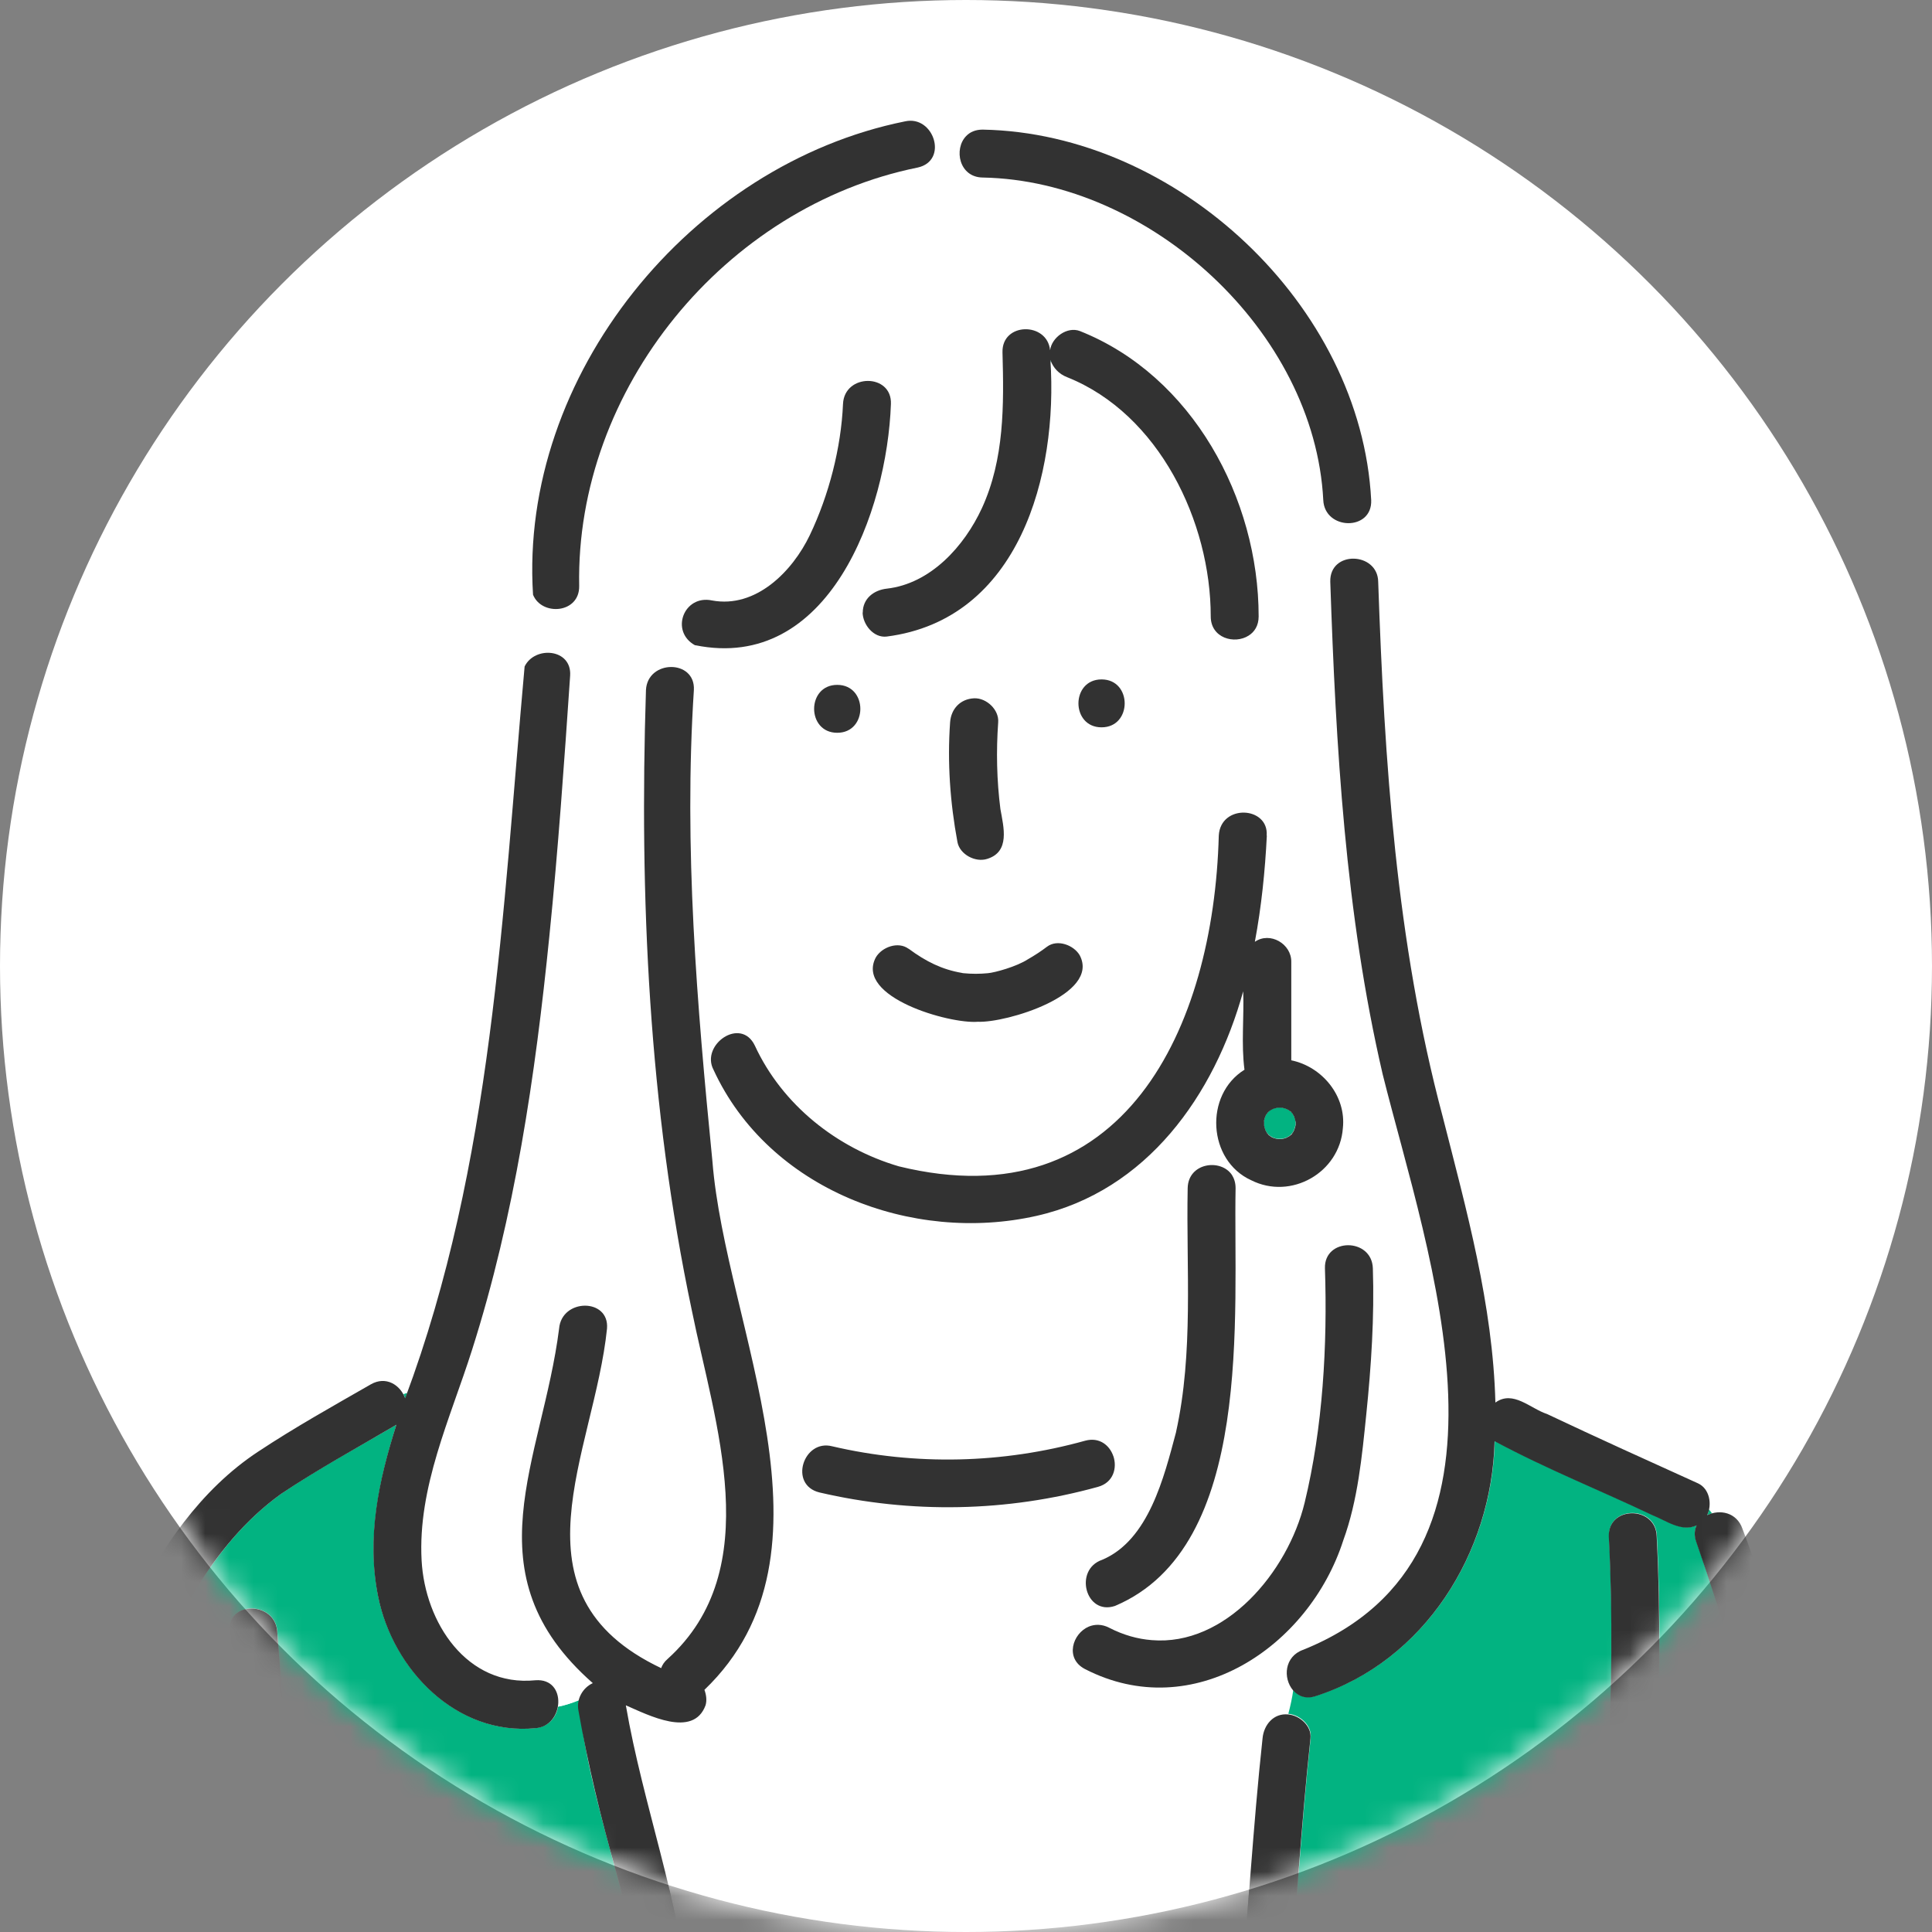
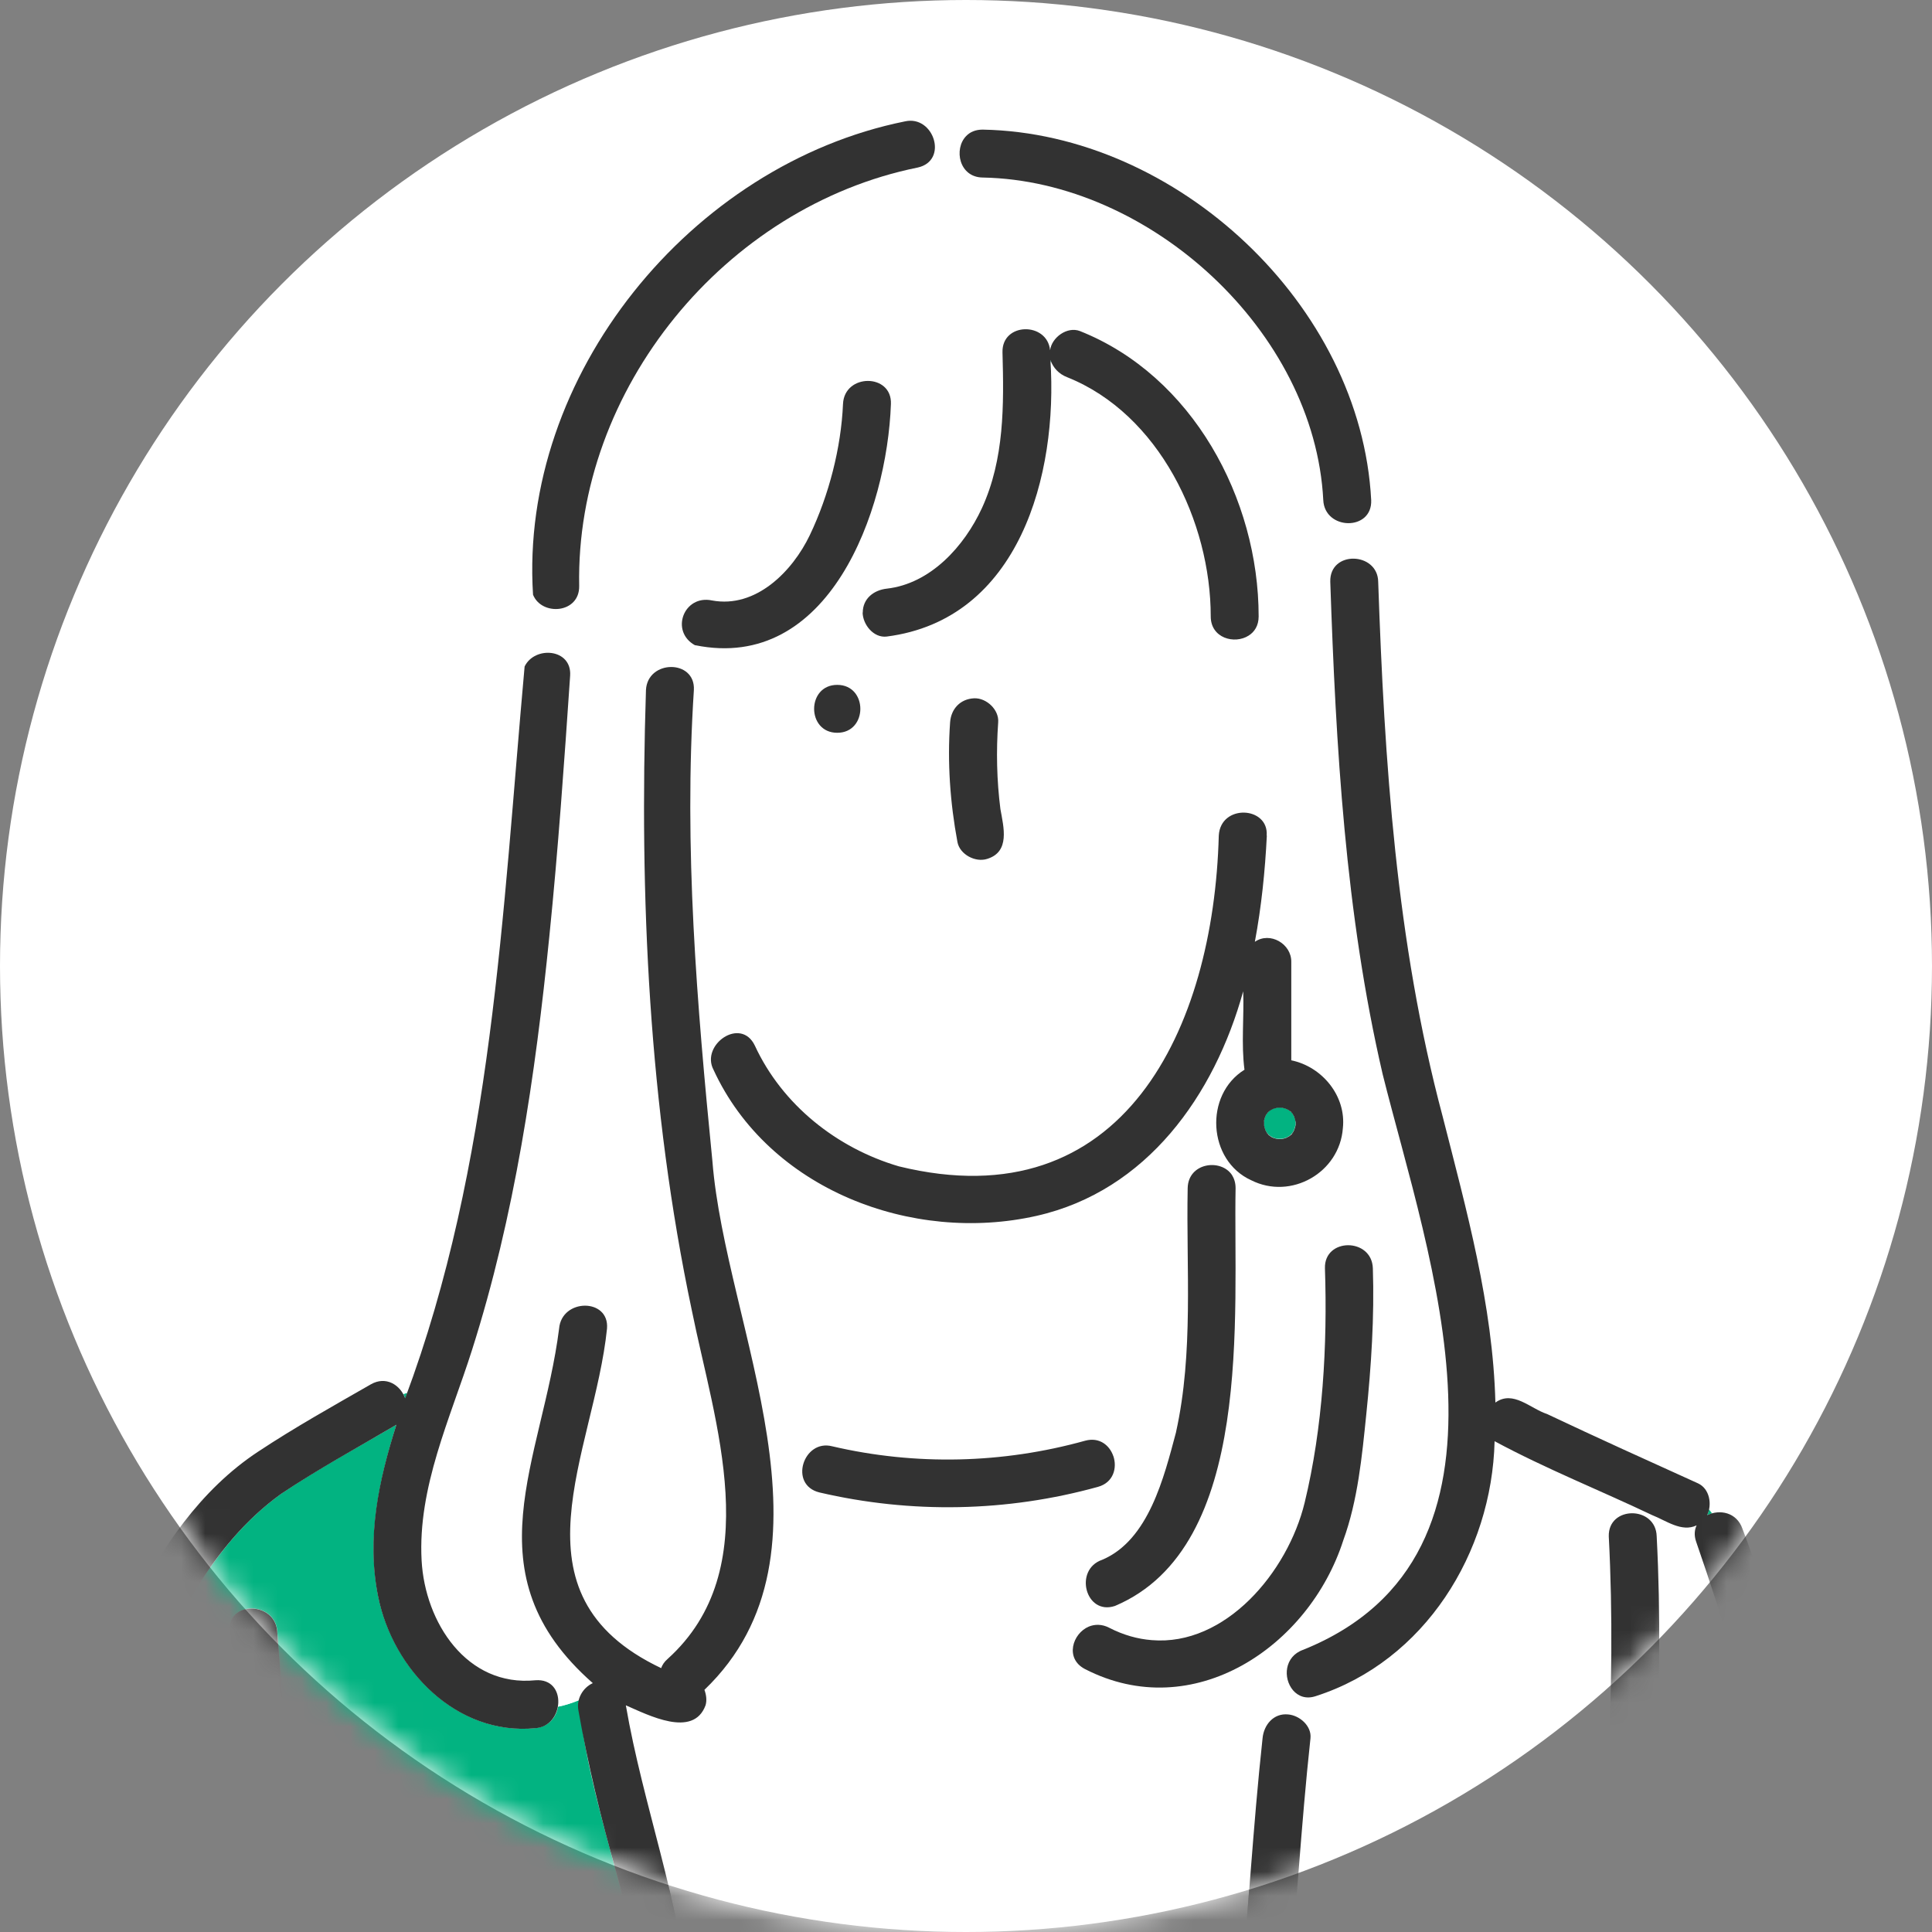
<svg xmlns="http://www.w3.org/2000/svg" width="80" height="80" viewBox="0 0 80 80" fill="none">
  <rect x="0" y="0" width="80" height="80" fill="#808080" stroke="none" />
  <circle cx="40" cy="40" r="40" fill="white" />
  <mask id="mask0_21_27480" style="mask-type:alpha" maskUnits="userSpaceOnUse" x="0" y="0" width="80" height="80">
    <circle cx="40" cy="40" r="40" fill="white" />
  </mask>
  <g mask="url(#mask0_21_27480)">
    <g clip-path="url(#clip0_21_27480)">
      <path d="M52.527 46.031C52.527 46.031 52.474 46.064 52.461 46.104C52.481 46.078 52.501 46.058 52.527 46.031Z" fill="#02B381" />
      <path d="M52.413 46.148C52.413 46.148 52.439 46.121 52.453 46.108C52.453 46.108 52.453 46.108 52.453 46.102C52.439 46.115 52.426 46.135 52.406 46.148H52.413Z" fill="#02B381" />
      <path d="M52.624 47.079C52.624 47.079 52.598 47.052 52.585 47.039C52.585 47.039 52.585 47.039 52.578 47.039C52.591 47.052 52.611 47.066 52.624 47.085V47.079Z" fill="#02B381" />
      <path d="M53.336 45.936C53.336 45.936 53.362 45.963 53.376 45.976C53.376 45.976 53.376 45.976 53.382 45.976C53.369 45.963 53.349 45.95 53.336 45.93V45.936Z" fill="#02B381" />
      <path d="M52.508 46.961C52.508 46.961 52.541 47.014 52.581 47.027C52.561 47.007 52.534 46.987 52.514 46.968C52.514 46.968 52.514 46.968 52.508 46.961Z" fill="#02B381" />
      <path d="M52.468 46.917C52.468 46.917 52.501 46.95 52.514 46.964C52.521 46.964 52.547 46.99 52.594 47.036C52.633 47.063 52.673 47.076 52.706 47.103C52.766 47.122 52.832 47.142 52.898 47.156C52.958 47.156 53.017 47.156 53.083 47.156C53.149 47.142 53.209 47.122 53.268 47.103C53.315 47.076 53.361 47.056 53.401 47.03C53.42 47.01 53.434 46.997 53.447 46.983C53.447 46.977 53.473 46.95 53.52 46.904C53.546 46.864 53.559 46.825 53.586 46.785C53.612 46.706 53.632 46.633 53.652 46.554C53.652 46.541 53.652 46.521 53.652 46.507C53.652 46.494 53.652 46.474 53.652 46.461C53.639 46.382 53.612 46.302 53.586 46.23C53.559 46.183 53.539 46.137 53.513 46.097C53.493 46.078 53.48 46.064 53.467 46.051C53.46 46.051 53.434 46.025 53.387 45.978C53.348 45.952 53.308 45.939 53.268 45.912C53.209 45.892 53.143 45.873 53.083 45.859C53.024 45.859 52.964 45.859 52.898 45.859C52.832 45.873 52.772 45.892 52.706 45.912C52.66 45.939 52.614 45.959 52.574 45.985C52.554 46.005 52.541 46.018 52.528 46.031C52.528 46.038 52.501 46.064 52.455 46.111C52.428 46.15 52.415 46.19 52.389 46.223C52.369 46.283 52.349 46.349 52.336 46.408C52.336 46.468 52.336 46.527 52.336 46.593C52.349 46.66 52.369 46.719 52.389 46.779C52.415 46.825 52.435 46.871 52.462 46.911L52.468 46.917Z" fill="#02B381" />
      <path d="M53.438 46.979C53.438 46.979 53.49 46.946 53.504 46.906C53.484 46.926 53.464 46.953 53.444 46.972C53.444 46.972 53.444 46.972 53.438 46.979Z" fill="#02B381" />
-       <path d="M53.456 46.043C53.456 46.043 53.422 45.99 53.383 45.977C53.409 45.996 53.429 46.016 53.456 46.043Z" fill="#02B381" />
      <path d="M53.547 46.859C53.547 46.859 53.521 46.886 53.508 46.899C53.508 46.899 53.508 46.899 53.508 46.906C53.521 46.892 53.534 46.873 53.554 46.859H53.547Z" fill="#02B381" />
      <path d="M16.855 57.68C16.802 57.693 16.749 57.713 16.703 57.733C16.736 57.785 16.763 57.845 16.782 57.904C16.809 57.832 16.835 57.759 16.855 57.686V57.68Z" fill="#02B381" />
      <path d="M22.176 71.556C18.909 71.88 16.277 69.136 15.662 66.114C15.173 63.674 15.689 61.307 16.416 58.992C14.823 59.931 13.176 60.817 11.642 61.855C5.882 66.008 4.097 76.218 3.555 82.93C5.909 82.89 8.276 82.957 10.63 82.963C10.26 77.825 9.87 72.694 9.499 67.556C9.407 66.279 11.391 66.293 11.483 67.556C11.847 72.694 12.244 77.832 12.614 82.963H26.56C26.216 78.685 24.365 74.658 23.968 70.406C23.684 70.518 23.393 70.617 23.108 70.67C23.036 71.1 22.725 71.503 22.176 71.556Z" fill="#02B381" />
      <path d="M70.892 62.665C70.846 62.612 70.806 62.553 70.767 62.5C70.747 62.586 70.727 62.665 70.688 62.738C70.754 62.705 70.82 62.685 70.892 62.665Z" fill="#02B381" />
      <path d="M23.61 27.977C22.929 37.347 22.387 46.87 19.55 55.889C18.65 58.719 17.288 61.57 17.46 64.611C17.599 67.171 19.325 69.855 22.175 69.571C22.896 69.498 23.2 70.106 23.107 70.669C23.392 70.616 23.683 70.516 23.967 70.404C24.04 70.073 24.271 69.822 24.549 69.69C19.384 65.154 22.459 60.485 23.154 55.01C23.259 53.747 25.243 53.74 25.137 55.01C24.893 57.979 23.504 60.855 23.584 63.844C23.65 66.132 25.276 68.242 27.372 69.068C27.425 68.936 27.505 68.804 27.644 68.685C31.757 64.969 29.581 58.905 28.642 54.249C26.863 45.831 26.467 37.149 26.744 28.566C26.81 27.303 28.794 27.29 28.728 28.566C28.311 35.079 28.854 41.593 29.495 48.073C30.037 54.983 35.103 64.261 29.165 69.968C29.244 70.179 29.27 70.411 29.211 70.609C28.695 71.984 26.837 71.013 25.911 70.609C26.625 74.769 28.166 78.743 28.53 82.962H51.324C51.681 79.298 51.879 75.628 52.276 71.971C52.329 71.416 52.732 70.927 53.334 70.986C53.413 70.655 53.486 70.325 53.539 70.001C53.109 69.498 53.182 68.592 53.962 68.321C57.123 67.243 59.113 64.466 59.715 61.265C60.773 55.664 58.498 49.872 57.242 44.489C55.695 37.824 55.304 30.907 55.073 24.096C55.047 23.335 55.741 23.031 56.316 23.177C56.21 22.667 56.118 22.151 56.085 21.629C55.523 21.761 54.822 21.457 54.782 20.71C54.425 13.714 47.601 7.478 40.677 7.352C39.699 7.333 39.474 6.162 39.996 5.633C39.54 5.613 39.077 5.633 38.621 5.66C38.832 6.169 38.687 6.803 37.999 6.942C30.011 8.556 23.822 16.114 23.98 24.267C24 25.412 22.426 25.524 22.069 24.631C21.858 25.65 21.758 26.628 21.719 27.607C22.135 26.741 23.683 26.86 23.603 27.991L23.61 27.977ZM33.926 61.801C32.649 61.484 33.258 59.579 34.455 59.89C37.913 60.697 41.517 60.611 44.936 59.658C45.524 59.493 45.947 59.85 46.1 60.3C46.265 60.789 46.1 61.398 45.465 61.576C41.702 62.621 37.735 62.694 33.926 61.808V61.801ZM49.175 49.204C49.208 47.875 51.218 48 51.158 49.204C51.059 54.395 51.958 64.049 46.166 66.503C44.942 66.913 44.446 64.995 45.637 64.592C46.84 64.182 47.495 62.8 47.951 61.702C49.584 57.748 49.095 53.377 49.175 49.204ZM56.845 52.517C56.845 56.273 56.719 60.168 55.622 63.778C54.2 68.189 49.399 71.416 44.922 69.108C43.745 68.48 44.876 66.807 45.921 67.395C49.512 69.313 53.215 65.722 54.022 62.218C54.775 59.11 54.967 55.704 54.861 52.517C54.822 51.241 56.806 51.241 56.845 52.517ZM53.466 39.827V43.901C54.749 44.158 55.748 45.382 55.602 46.711C55.47 48.549 53.459 49.7 51.806 48.867C50.001 48.053 49.856 45.329 51.529 44.291C51.39 43.226 51.515 42.122 51.476 41.044C50.285 45.349 47.488 49.316 42.919 50.341C37.774 51.505 31.829 49.25 29.541 44.291C29.006 43.252 30.672 42.075 31.254 43.292C34.051 49.521 43.607 50.685 47.535 44.965C49.631 41.976 50.292 38.167 50.464 34.59C50.523 33.4 52.249 33.32 52.434 34.352C52.434 35.893 52.223 37.46 51.958 38.987C52.587 38.551 53.479 39.08 53.466 39.821V39.827ZM34.666 28.354C35.943 28.354 35.943 30.338 34.666 30.338C33.39 30.338 33.39 28.354 34.666 28.354ZM41.299 32.216C41.325 32.639 41.358 33.076 41.418 33.499C41.55 34.246 41.828 35.271 40.862 35.562C40.38 35.721 39.738 35.377 39.639 34.868C39.328 33.228 39.216 31.561 39.335 29.901C39.374 29.346 39.758 28.936 40.327 28.91C40.836 28.89 41.358 29.386 41.319 29.901C41.259 30.675 41.252 31.442 41.292 32.216H41.299ZM39.818 40.277C39.851 40.277 39.877 40.283 39.89 40.29C40.227 40.33 40.565 40.323 40.902 40.29C41.193 40.264 42.079 40.026 42.555 39.715C42.833 39.556 43.091 39.384 43.349 39.192C43.779 38.868 44.46 39.126 44.704 39.549C44.995 40.045 44.777 40.588 44.347 40.905C42.132 42.677 38.859 42.757 36.617 40.991C35.513 40.237 36.485 38.657 37.615 39.278C38.33 39.807 38.998 40.131 39.811 40.277H39.818ZM45.617 28.129C46.893 28.129 46.893 30.113 45.617 30.113C44.341 30.113 44.341 28.129 45.617 28.129ZM40.657 21.041C41.596 19.011 41.57 16.769 41.51 14.587C41.477 13.337 43.362 13.317 43.481 14.501C43.547 13.972 44.195 13.502 44.718 13.707C49.373 15.565 52.117 20.644 52.117 25.524C52.117 25.901 51.945 26.165 51.7 26.317C51.119 26.688 50.133 26.423 50.133 25.524C50.133 21.609 47.997 17.133 44.188 15.618C43.878 15.492 43.633 15.268 43.527 14.977H43.494C43.805 19.705 42.165 25.663 36.71 26.357C36.174 26.417 35.731 25.868 35.718 25.365C35.718 24.783 36.174 24.433 36.71 24.373C38.528 24.168 39.93 22.614 40.651 21.041H40.657ZM28.272 25.55C28.424 25.002 28.966 24.757 29.495 24.856C31.314 25.2 32.828 23.646 33.542 22.151C34.336 20.498 34.838 18.541 34.918 16.723C34.971 15.446 36.954 15.446 36.901 16.723C36.716 21.133 34.455 27.614 28.966 26.767C28.444 26.668 28.14 26.033 28.272 25.544V25.55Z" fill="white" />
      <path d="M43.5 14.987H43.533C43.533 14.987 43.507 14.941 43.5 14.914C43.5 14.941 43.5 14.96 43.5 14.987Z" fill="#02B381" />
-       <path d="M54.273 71.964C53.876 75.62 53.677 79.297 53.32 82.954H65.884C66.433 76.513 66.962 70.066 66.625 63.605C66.592 62.329 68.576 62.329 68.609 63.605C68.946 70.072 68.424 76.52 67.868 82.954H74.673C74.117 79.952 73.654 76.936 73.092 73.934C72.438 70.482 71.386 67.136 70.242 63.823C70.15 63.566 70.176 63.341 70.262 63.149C69.647 63.447 68.999 62.951 68.424 62.726C66.255 61.694 64.006 60.801 61.897 59.664C61.785 64.28 59.007 68.776 54.497 70.218C54.087 70.357 53.757 70.225 53.552 69.98C53.505 70.31 53.433 70.641 53.347 70.965C53.823 71.005 54.325 71.441 54.273 71.95V71.964Z" fill="#02B381" />
      <path d="M52.45 34.601C52.543 33.384 50.539 33.279 50.467 34.601C50.255 42.563 46.532 50.577 37.221 48.296C34.649 47.542 32.388 45.743 31.257 43.297C30.675 42.08 29.002 43.264 29.544 44.295C31.826 49.255 37.77 51.51 42.922 50.346C47.491 49.314 50.288 45.347 51.478 41.048C51.518 42.126 51.392 43.231 51.531 44.295C49.858 45.333 50.004 48.051 51.809 48.871C53.462 49.704 55.472 48.554 55.605 46.715C55.75 45.386 54.752 44.17 53.469 43.905V39.832C53.482 39.084 52.589 38.562 51.961 38.998C52.232 37.55 52.384 36.069 52.457 34.601H52.45ZM52.338 46.418C52.351 46.352 52.371 46.292 52.391 46.233C52.411 46.193 52.431 46.153 52.457 46.12C52.444 46.134 52.437 46.14 52.417 46.16C52.431 46.147 52.444 46.127 52.464 46.114C52.477 46.074 52.543 46.014 52.53 46.041C52.536 46.034 52.556 46.014 52.576 45.995C52.616 45.968 52.669 45.948 52.708 45.922C52.768 45.902 52.834 45.882 52.9 45.869C52.96 45.869 53.019 45.869 53.085 45.869C53.151 45.882 53.211 45.902 53.27 45.922C53.31 45.942 53.35 45.962 53.389 45.988C53.376 45.975 53.37 45.968 53.35 45.948C53.363 45.962 53.383 45.975 53.396 45.995C53.436 46.008 53.495 46.074 53.469 46.061C53.475 46.067 53.495 46.087 53.515 46.107C53.541 46.147 53.561 46.2 53.588 46.239C53.614 46.319 53.634 46.392 53.654 46.471C53.654 46.484 53.654 46.504 53.654 46.517C53.654 46.53 53.654 46.55 53.654 46.563C53.641 46.643 53.614 46.722 53.588 46.795C53.568 46.834 53.548 46.874 53.522 46.914C53.535 46.901 53.541 46.894 53.561 46.874C53.548 46.887 53.535 46.907 53.515 46.92C53.502 46.96 53.436 47.02 53.449 46.993C53.442 47 53.422 47.02 53.403 47.039C53.356 47.066 53.31 47.086 53.27 47.112C53.211 47.132 53.145 47.152 53.085 47.165C53.026 47.165 52.966 47.165 52.9 47.165C52.834 47.152 52.774 47.132 52.708 47.112C52.669 47.092 52.629 47.073 52.596 47.046C52.609 47.059 52.616 47.066 52.636 47.086C52.622 47.073 52.602 47.059 52.589 47.039C52.55 47.026 52.49 46.96 52.517 46.973C52.51 46.967 52.49 46.947 52.47 46.927C52.444 46.887 52.424 46.834 52.398 46.795C52.378 46.735 52.358 46.669 52.345 46.61C52.345 46.55 52.345 46.491 52.345 46.425L52.338 46.418Z" fill="#323232" />
      <path d="M40.334 28.915C39.766 28.941 39.382 29.351 39.342 29.907C39.223 31.566 39.342 33.239 39.647 34.873C39.746 35.382 40.387 35.719 40.87 35.567C41.835 35.276 41.558 34.251 41.425 33.504C41.273 32.313 41.247 31.103 41.333 29.907C41.373 29.391 40.85 28.895 40.341 28.915H40.334Z" fill="#323232" />
-       <path d="M45.613 30.117C46.89 30.117 46.89 28.133 45.613 28.133C44.337 28.133 44.337 30.117 45.613 30.117Z" fill="#323232" />
      <path d="M34.668 30.343C35.944 30.343 35.944 28.359 34.668 28.359C33.392 28.359 33.392 30.343 34.668 30.343Z" fill="#323232" />
      <path d="M53.451 46.971C53.451 46.971 53.49 46.931 53.51 46.905C53.51 46.905 53.51 46.905 53.51 46.898C53.471 46.945 53.444 46.971 53.438 46.978L53.444 46.971H53.451Z" fill="#323232" />
      <path d="M53.448 46.036C53.448 46.036 53.408 45.996 53.382 45.977C53.382 45.977 53.382 45.977 53.375 45.977C53.421 46.016 53.448 46.043 53.454 46.049L53.448 46.043V46.036Z" fill="#323232" />
      <path d="M52.52 46.038C52.52 46.038 52.481 46.078 52.461 46.104C52.461 46.104 52.461 46.104 52.461 46.111C52.501 46.064 52.527 46.038 52.534 46.031L52.527 46.038H52.52Z" fill="#323232" />
      <path d="M52.522 46.974C52.522 46.974 52.562 47.014 52.588 47.034C52.588 47.034 52.588 47.034 52.595 47.034C52.549 46.994 52.522 46.968 52.516 46.961L52.522 46.968V46.974Z" fill="#323232" />
      <path d="M40.689 7.351C47.613 7.477 54.437 13.719 54.794 20.709C54.853 21.965 56.831 21.998 56.778 20.709C56.361 12.628 48.73 5.513 40.689 5.367C40.392 5.367 40.167 5.466 40.008 5.632C39.486 6.167 39.71 7.338 40.689 7.351Z" fill="#323232" />
      <path d="M76.839 83.873C75.596 76.943 74.671 69.92 72.151 63.301C71.913 62.62 71.212 62.487 70.69 62.739C70.901 62.296 70.796 61.648 70.313 61.423C68.223 60.477 66.133 59.532 64.064 58.553C63.369 58.328 62.655 57.548 61.921 58.077C61.816 54.023 60.724 50.108 59.733 46.214C57.808 38.999 57.325 31.52 57.068 24.088C57.048 22.851 55.051 22.778 55.084 24.088C55.315 30.905 55.705 37.822 57.253 44.481C59.137 52.033 63.7 64.385 53.966 68.313C53.186 68.584 53.113 69.484 53.543 69.993C53.755 70.237 54.079 70.37 54.489 70.231C58.998 68.783 61.776 64.293 61.888 59.677C63.998 60.814 66.246 61.707 68.415 62.739C68.99 62.964 69.632 63.459 70.253 63.162C70.167 63.347 70.141 63.572 70.233 63.836C71.377 67.149 72.429 70.495 73.084 73.947C73.652 76.949 74.108 79.965 74.664 82.967H67.859C68.408 76.526 68.937 70.079 68.6 63.618C68.567 62.342 66.583 62.342 66.616 63.618C66.954 70.085 66.431 76.533 65.876 82.967H53.312C53.669 79.303 53.867 75.633 54.264 71.977C54.317 71.467 53.814 71.031 53.338 70.991C52.736 70.932 52.333 71.421 52.28 71.977C51.883 75.633 51.685 79.31 51.328 82.967H28.534C28.17 78.748 26.63 74.774 25.915 70.614C26.834 71.011 28.706 71.99 29.215 70.614C29.275 70.416 29.248 70.185 29.169 69.973C35.107 64.273 30.042 54.982 29.499 48.078C28.858 41.598 28.309 35.085 28.732 28.571C28.798 27.295 26.815 27.308 26.748 28.571C26.471 37.154 26.867 45.837 28.646 54.255C29.585 58.91 31.761 64.974 27.648 68.69C27.509 68.809 27.423 68.941 27.377 69.074C20.916 66.005 24.606 60.173 25.135 55.015C25.241 53.745 23.257 53.752 23.151 55.015C22.457 60.484 19.389 65.166 24.547 69.695C24.137 69.88 23.859 70.35 23.951 70.826C24.348 73.088 24.884 75.296 25.512 77.498C26.028 79.297 26.325 81.122 26.557 82.967H12.611C12.24 77.829 11.85 72.697 11.48 67.559C11.387 66.296 9.403 66.283 9.496 67.559C9.86 72.697 10.257 77.829 10.627 82.967C8.273 82.96 5.912 82.894 3.551 82.934C4.094 76.229 5.872 66.012 11.639 61.859C13.179 60.828 14.819 59.935 16.413 58.996C15.679 61.31 15.163 63.678 15.659 66.118C16.267 69.14 18.906 71.884 22.173 71.56C23.363 71.481 23.502 69.477 22.173 69.576C19.323 69.861 17.597 67.176 17.458 64.617C17.292 61.575 18.648 58.731 19.547 55.895C21.313 50.347 22.166 44.547 22.748 38.761C23.112 35.177 23.363 31.58 23.608 27.983C23.687 26.852 22.14 26.733 21.723 27.599C20.804 37.769 20.4 48.211 16.777 57.898C16.578 57.356 15.99 56.959 15.355 57.323C13.788 58.222 12.201 59.108 10.693 60.107C8.312 61.674 6.633 64.134 5.416 66.667C3.055 71.772 1.931 77.452 1.561 83.04C0.701 83.403 0.827 84.944 1.958 84.944H66.114C69.076 84.944 72.065 85.063 75.021 84.944C75.709 85.01 76.158 84.448 76.099 83.873H76.846H76.839Z" fill="#323232" />
      <path d="M23.983 24.263C23.825 16.116 30.021 8.551 38.002 6.937C39.285 6.653 38.663 4.755 37.473 5.026C28.612 6.812 21.49 15.56 22.072 24.626C22.429 25.519 24.003 25.407 23.983 24.263Z" fill="#323232" />
      <path d="M35.719 25.367C35.732 25.87 36.175 26.419 36.711 26.359C42.206 25.658 43.813 19.661 43.495 14.906C43.608 15.23 43.846 15.488 44.19 15.62C47.998 17.141 50.134 21.611 50.134 25.526C50.134 26.425 51.12 26.69 51.702 26.32C51.946 26.168 52.118 25.903 52.118 25.526C52.118 20.646 49.374 15.561 44.719 13.709C44.19 13.504 43.548 13.974 43.482 14.503C43.363 13.319 41.478 13.339 41.511 14.589C41.571 16.771 41.591 19.013 40.658 21.043C39.931 22.616 38.536 24.171 36.717 24.375C36.182 24.435 35.725 24.785 35.725 25.367H35.719Z" fill="#323232" />
      <path d="M28.784 26.716C34.325 27.846 36.732 21.168 36.891 16.731C36.944 15.454 34.96 15.454 34.907 16.731C34.828 18.543 34.325 20.5 33.532 22.16C32.817 23.654 31.303 25.201 29.485 24.864C28.314 24.613 27.732 26.147 28.784 26.722V26.716Z" fill="#323232" />
      <path d="M48.696 59.31C48.2 61.162 47.566 63.774 45.641 64.587C44.451 64.991 44.947 66.908 46.17 66.498C51.963 64.045 51.064 54.397 51.163 49.2C51.163 48.975 51.103 48.796 51.011 48.651C50.548 47.963 49.199 48.142 49.179 49.2C49.113 52.566 49.43 55.991 48.696 59.304V59.31Z" fill="#323232" />
      <path d="M54.863 52.52C54.969 55.707 54.777 59.112 54.023 62.221C53.322 65.104 50.736 68.172 47.688 67.914C47.113 67.868 46.524 67.709 45.922 67.398C45.625 67.246 45.334 67.253 45.089 67.352C44.408 67.636 44.084 68.674 44.924 69.111C49.401 71.419 54.202 68.198 55.623 63.781C56.225 62.128 56.397 60.303 56.575 58.564C56.78 56.56 56.913 54.536 56.847 52.52C56.807 51.243 54.823 51.243 54.863 52.52Z" fill="#323232" />
-       <path d="M37.622 39.287C37.192 38.969 36.517 39.214 36.266 39.644C35.393 41.29 39.321 42.408 40.492 42.309C41.662 42.361 45.563 41.191 44.71 39.558C44.466 39.135 43.785 38.877 43.355 39.201C43.103 39.392 42.839 39.564 42.561 39.723C42.092 40.027 41.199 40.272 40.908 40.298C40.571 40.331 40.234 40.331 39.896 40.298C39.877 40.298 39.857 40.292 39.824 40.285C39.01 40.146 38.342 39.816 37.628 39.287H37.622Z" fill="#323232" />
      <path d="M46.101 60.297C45.949 59.848 45.526 59.497 44.937 59.656C41.518 60.608 37.914 60.694 34.456 59.887C33.266 59.583 32.651 61.481 33.927 61.798C37.729 62.685 41.697 62.612 45.466 61.567C46.108 61.389 46.266 60.78 46.101 60.291V60.297Z" fill="#323232" />
    </g>
  </g>
  <defs>
    <clipPath id="clip0_21_27480">
      <rect width="75.841" height="80" fill="white" transform="translate(1 5)" />
    </clipPath>
  </defs>
</svg>